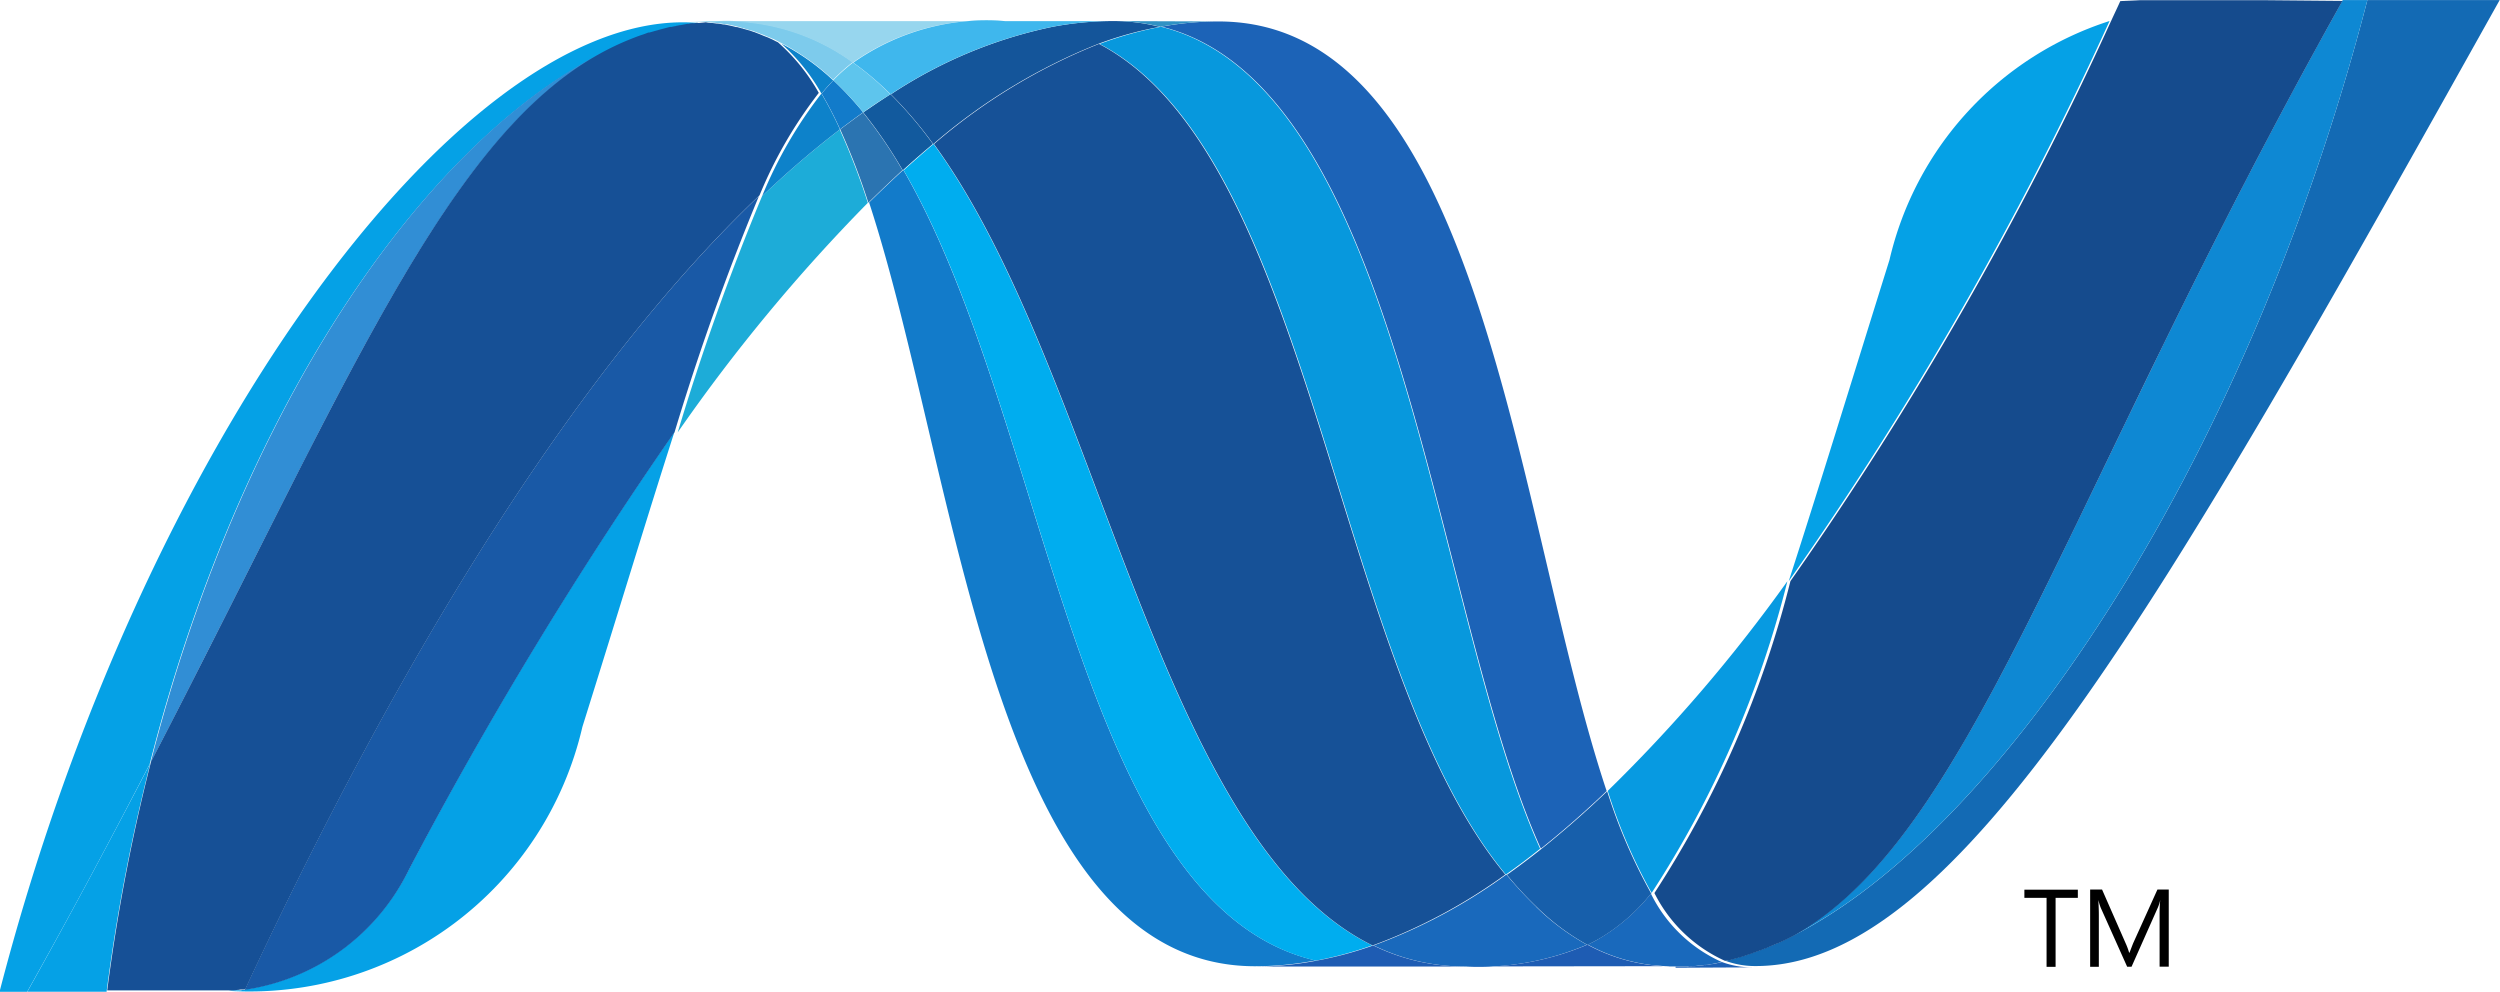
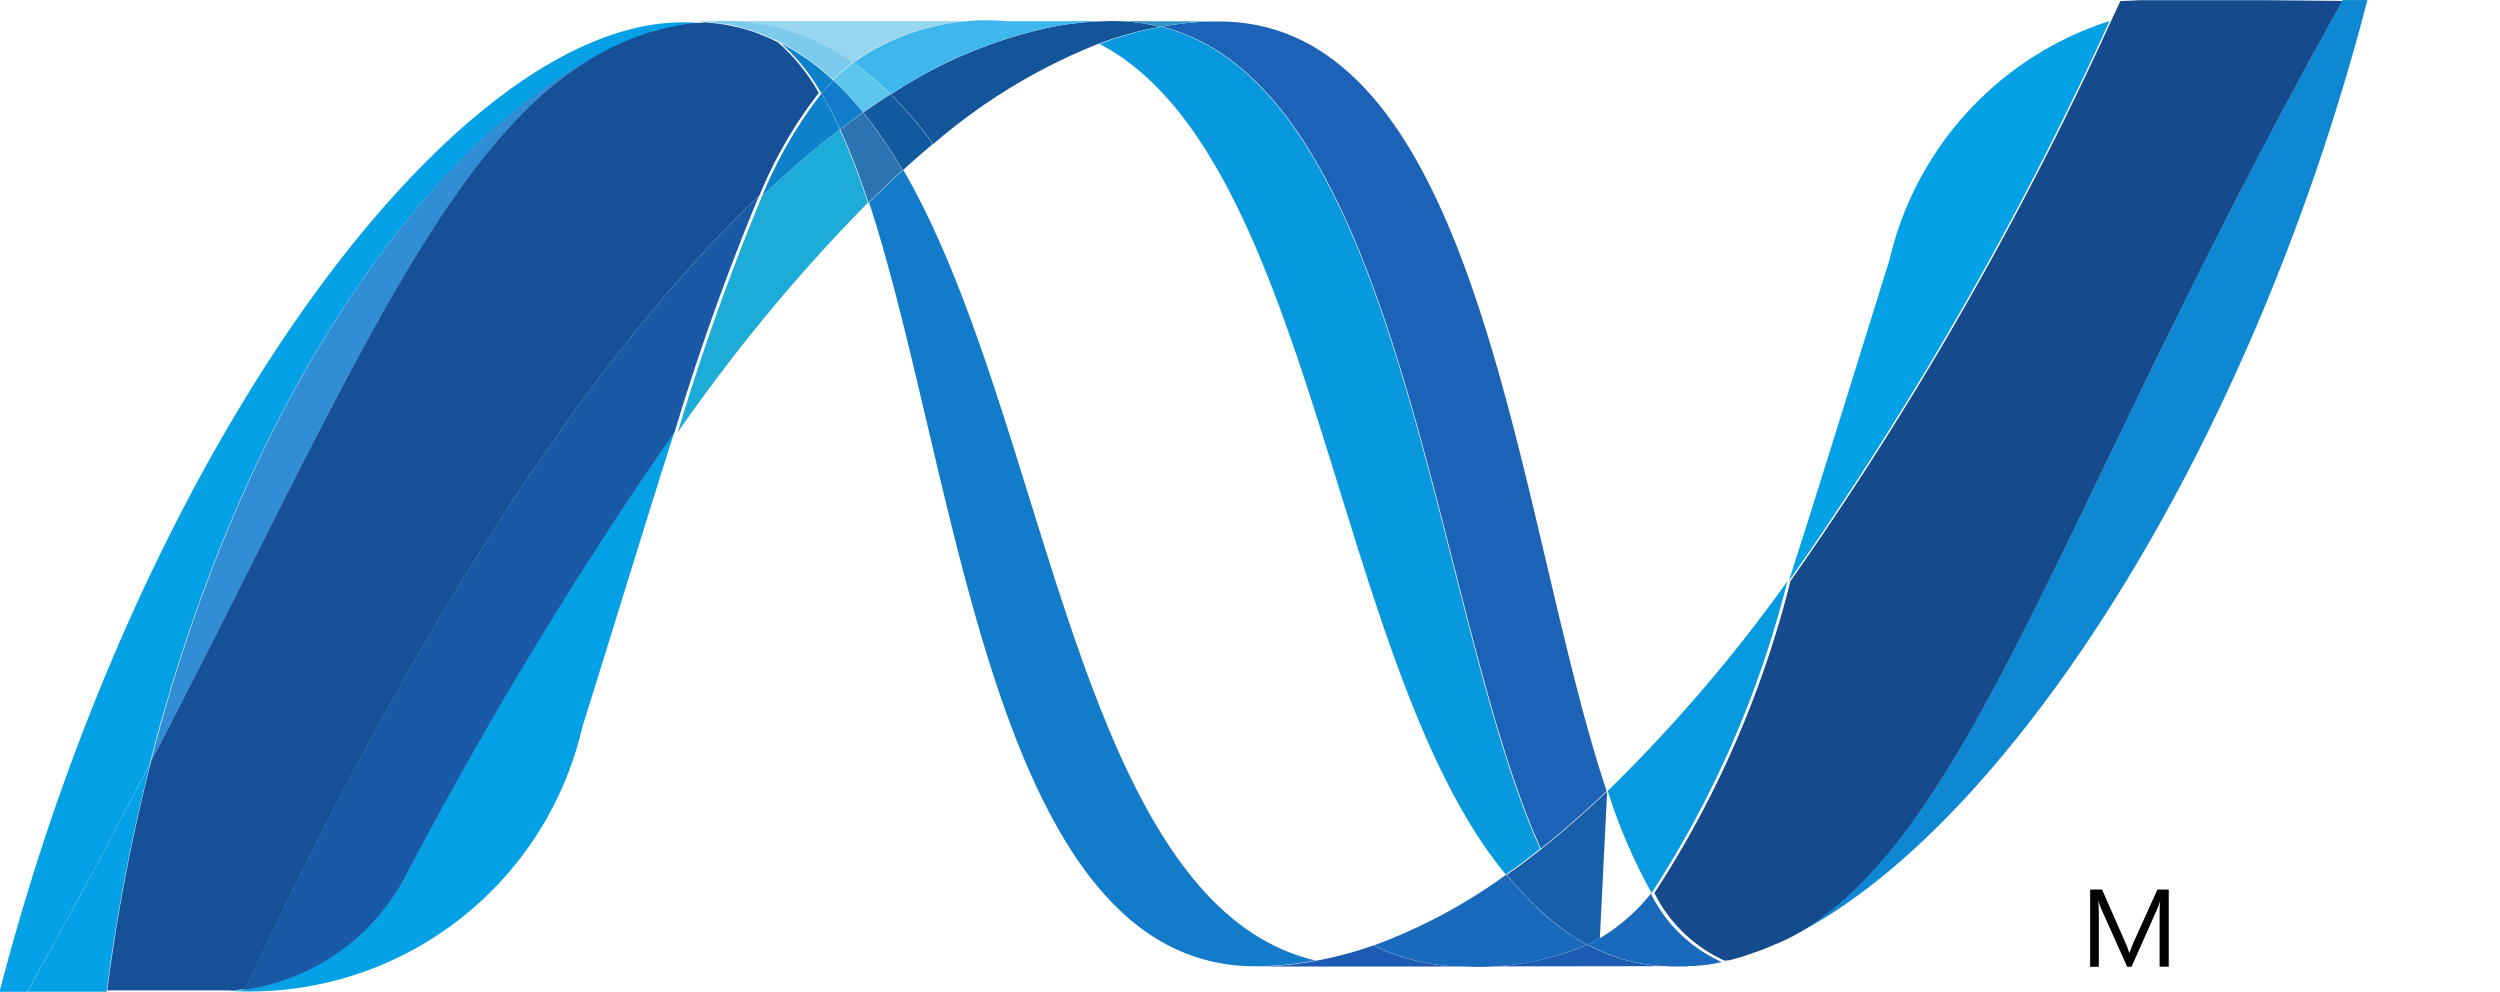
<svg xmlns="http://www.w3.org/2000/svg" width="37.977" height="15.066" viewBox="0 0 37.977 15.066">
  <defs>
    <linearGradient id="linear-gradient" x1="-21.761" y1="26.841" x2="-21.761" y2="26.822" gradientUnits="objectBoundingBox">
      <stop offset="0" stop-color="#0994dc" />
      <stop offset="0.35" stop-color="#66cef5" />
      <stop offset="0.846" stop-color="#127bca" />
      <stop offset="1" stop-color="#127bca" />
    </linearGradient>
    <linearGradient id="linear-gradient-2" x1="-20.819" y1="26.221" x2="-20.819" y2="26.203" gradientUnits="objectBoundingBox">
      <stop offset="0" stop-color="#0e76bc" />
      <stop offset="0.36" stop-color="#36aee8" />
      <stop offset="0.846" stop-color="#00adef" />
      <stop offset="1" stop-color="#00adef" />
    </linearGradient>
    <linearGradient id="linear-gradient-3" x1="-22.609" y1="26.012" x2="-22.609" y2="26.026" gradientUnits="objectBoundingBox">
      <stop offset="0" stop-color="#1c63b7" />
      <stop offset="0.5" stop-color="#33bdf2" />
      <stop offset="1" stop-color="#33bdf2" stop-opacity="0.42" />
    </linearGradient>
    <linearGradient id="linear-gradient-4" x1="-22.668" y1="25.408" x2="-22.668" y2="25.39" gradientUnits="objectBoundingBox">
      <stop offset="0" stop-color="#166ab8" />
      <stop offset="0.4" stop-color="#36aee8" />
      <stop offset="0.846" stop-color="#0798dd" />
      <stop offset="1" stop-color="#0798dd" />
    </linearGradient>
    <linearGradient id="linear-gradient-5" x1="-17.142" y1="23.915" x2="-17.142" y2="23.898" gradientUnits="objectBoundingBox">
      <stop offset="0" stop-color="#124379" />
      <stop offset="0.39" stop-color="#1487cb" />
      <stop offset="0.78" stop-color="#165197" />
      <stop offset="1" stop-color="#165197" />
    </linearGradient>
    <linearGradient id="linear-gradient-6" x1="-49.486" y1="67.395" x2="-49.434" y2="67.395" gradientUnits="objectBoundingBox">
      <stop offset="0" stop-color="#33bdf2" stop-opacity="0.698" />
      <stop offset="1" stop-color="#1dacd8" />
    </linearGradient>
    <linearGradient id="linear-gradient-7" x1="-13.771" y1="22.385" x2="-13.771" y2="22.395" gradientUnits="objectBoundingBox">
      <stop offset="0" stop-color="#136ab4" />
      <stop offset="0.6" stop-color="#59caf5" stop-opacity="0.549" />
      <stop offset="1" stop-color="#59caf5" stop-opacity="0.235" />
    </linearGradient>
    <linearGradient id="linear-gradient-8" x1="-12.423" y1="22.263" x2="-12.409" y2="22.263" gradientUnits="objectBoundingBox">
      <stop offset="0" stop-color="#05a1e6" stop-opacity="0.247" />
      <stop offset="1" stop-color="#05a1e6" />
    </linearGradient>
    <linearGradient id="linear-gradient-9" x1="-18.484" y1="29.626" x2="-18.484" y2="29.644" gradientUnits="objectBoundingBox">
      <stop offset="0" stop-color="#318ed5" />
      <stop offset="1" stop-color="#38a7e4" />
    </linearGradient>
    <linearGradient id="linear-gradient-10" x1="-20.057" y1="37.342" x2="-20.057" y2="37.371" gradientUnits="objectBoundingBox">
      <stop offset="0" stop-color="#05a1e6" />
      <stop offset="1" stop-color="#05a1e6" stop-opacity="0.549" />
    </linearGradient>
    <linearGradient id="linear-gradient-11" x1="-17.494" y1="26.875" x2="-17.494" y2="26.888" gradientUnits="objectBoundingBox">
      <stop offset="0" stop-color="#1959a6" />
      <stop offset="0.5" stop-color="#05a1e6" />
      <stop offset="0.918" stop-color="#7ec5ea" />
      <stop offset="1" stop-color="#7ec5ea" />
    </linearGradient>
    <linearGradient id="linear-gradient-12" x1="-12.473" y1="22.291" x2="-12.476" y2="22.3" gradientUnits="objectBoundingBox">
      <stop offset="0" stop-color="#165096" />
      <stop offset="1" stop-color="#0d82ca" />
    </linearGradient>
    <linearGradient id="linear-gradient-13" x1="-33.86" y1="37.904" x2="-33.86" y2="37.918" gradientUnits="objectBoundingBox">
      <stop offset="0" stop-color="#05a1e6" />
      <stop offset="0.874" stop-color="#0495d6" />
      <stop offset="1" stop-color="#0495d6" />
    </linearGradient>
    <linearGradient id="linear-gradient-14" x1="-18.224" y1="22.927" x2="-18.229" y2="22.916" gradientUnits="objectBoundingBox">
      <stop offset="0" stop-color="#38a7e4" stop-opacity="0.329" />
      <stop offset="0.962" stop-color="#0e88d3" />
      <stop offset="1" stop-color="#0e88d3" />
    </linearGradient>
    <linearGradient id="linear-gradient-15" x1="-15.406" y1="22.521" x2="-15.406" y2="22.51" gradientUnits="objectBoundingBox">
      <stop offset="0" stop-color="#168cd4" />
      <stop offset="0.5" stop-color="#1c87cc" />
      <stop offset="1" stop-color="#154b8d" />
    </linearGradient>
    <linearGradient id="linear-gradient-16" x1="-29.822" y1="818.389" x2="-29.8" y2="818.92" gradientUnits="objectBoundingBox">
      <stop offset="0" stop-color="#97d6ee" />
      <stop offset="0.703" stop-color="#55c1ea" />
      <stop offset="1" stop-color="#55c1ea" />
    </linearGradient>
    <linearGradient id="linear-gradient-17" x1="-37.343" y1="394.141" x2="-37.317" y2="393.994" gradientUnits="objectBoundingBox">
      <stop offset="0" stop-color="#7accec" />
      <stop offset="1" stop-color="#3fb7ed" />
    </linearGradient>
    <linearGradient id="linear-gradient-18" x1="-20.76" y1="27.258" x2="-20.76" y2="27.243" gradientUnits="objectBoundingBox">
      <stop offset="0" stop-color="#1da7e7" />
      <stop offset="1" stop-color="#37abe7" stop-opacity="0" />
    </linearGradient>
  </defs>
  <g id="Microsoft_.NET" data-name="Microsoft .NET" transform="translate(-0.025 -49.996)">
    <g id="Group_327" data-name="Group 327" transform="translate(0.001 49.996)">
      <g id="Group_321" data-name="Group 321" transform="translate(0.023 0)">
        <path id="Path_5913" data-name="Path 5913" d="M127.284,366.805c1.362,4.167,1.879,11.6,5.863,11.6h0a4.949,4.949,0,0,0,.918-.088h0c-3.622-.845-4.051-8.2-6.262-12.008h0c-.174.158-.346.323-.52.494" transform="translate(-114.08 -363.727)" fill="url(#linear-gradient)" />
-         <path id="Path_5914" data-name="Path 5914" d="M127.644,366.435c2.21,3.808,2.638,11.163,6.262,12.008h0a5.755,5.755,0,0,0,.857-.232h0c-3.253-1.594-4.151-8.734-6.663-12.173h0c-.152.128-.3.259-.456.4" transform="translate(-113.917 -363.85)" fill="url(#linear-gradient-2)" />
        <path id="Path_5915" data-name="Path 5915" d="M130.886,364.747a4.976,4.976,0,0,0-.918.088,7.04,7.04,0,0,0-2.452,1.025,6.162,6.162,0,0,1,.643.755,8.807,8.807,0,0,1,2.505-1.521,5.461,5.461,0,0,1,.935-.259,2.862,2.862,0,0,0-.713-.088" transform="translate(-113.981 -364.427)" fill="#14559a" />
        <path id="Path_5916" data-name="Path 5916" d="M136.1,377.318c.331-.263.666-.557,1-.876-1.384-4.148-1.879-11.69-5.894-11.69a4.753,4.753,0,0,0-.866.079c3.656.909,4.125,8.863,5.761,12.486" transform="translate(-112.693 -364.426)" fill="url(#linear-gradient-3)" />
        <path id="Path_5917" data-name="Path 5917" d="M130.557,364.835a2.927,2.927,0,0,0-.713-.087l1.578.006a4.724,4.724,0,0,0-.864.081" transform="translate(-112.929 -364.428)" fill="#3092c4" />
        <path id="Path_5918" data-name="Path 5918" d="M135.029,374.194a6.152,6.152,0,0,1-.453-.489,8.268,8.268,0,0,1-2.015,1.077,3.111,3.111,0,0,0,.751.256,3.176,3.176,0,0,0,.64.064,4.209,4.209,0,0,0,1.848-.331,3.515,3.515,0,0,1-.772-.576" transform="translate(-111.692 -360.42)" fill="#1969bc" />
        <path id="Path_5919" data-name="Path 5919" d="M129.691,365.069c3.274,1.714,3.558,9.469,6.172,12.618h0c.175-.123.347-.253.521-.392h0c-1.635-3.623-2.1-11.577-5.758-12.486h0a5.6,5.6,0,0,0-.935.261" transform="translate(-112.987 -364.402)" fill="url(#linear-gradient-4)" />
-         <path id="Path_5920" data-name="Path 5920" d="M127.959,366.512c2.511,3.439,3.41,10.579,6.663,12.173h0a8.3,8.3,0,0,0,2.016-1.077h0c-2.614-3.148-2.9-10.9-6.172-12.618h0a8.832,8.832,0,0,0-2.507,1.521" transform="translate(-113.77 -364.323)" fill="url(#linear-gradient-5)" />
        <path id="Path_5921" data-name="Path 5921" d="M126.571,366.9a37.122,37.122,0,0,0-1.281,3.587A26.484,26.484,0,0,1,128.178,367a10.43,10.43,0,0,0-.427-1.113,14.557,14.557,0,0,0-1.18,1.012" transform="translate(-114.994 -363.919)" fill="url(#linear-gradient-6)" />
        <path id="Path_5922" data-name="Path 5922" d="M127.339,365.707c-.116.084-.232.168-.349.258a10.428,10.428,0,0,1,.427,1.113q.261-.256.518-.494a6.947,6.947,0,0,0-.6-.877" transform="translate(-114.225 -363.999)" fill="#2b74b1" />
        <path id="Path_5923" data-name="Path 5923" d="M127.643,365.517c-.137.087-.274.181-.412.275a7.018,7.018,0,0,1,.6.879c.152-.139.305-.272.458-.4a6.165,6.165,0,0,0-.643-.755" transform="translate(-114.116 -364.084)" fill="#125a9e" />
-         <path id="Path_5924" data-name="Path 5924" d="M145.963,364.527c-1.851,7.142-5.719,12.878-8.963,14.326h-.006c-.059.026-.117.051-.175.072l-.022.009-.049.019-.023.01-.081.027-.033.012-.04.013-.036.014-.036.012-.069.02a.11.11,0,0,0-.029.009l-.048.013-.032.009-.051.013-.062.013a1.3,1.3,0,0,0,.465.081c3.074,0,6.175-5.51,11.3-14.674h-2.014Z" transform="translate(-110 -364.524)" fill="url(#linear-gradient-7)" />
        <path id="Path_5925" data-name="Path 5925" d="M127.785,365.041l.006-.006.007,0h0l.049-.019.01,0,.013-.006.053-.019h0c.04-.013.078-.027.117-.042l.019,0,.049-.016.023-.007.052-.014.019-.006c.056-.014.113-.03.169-.043l.023-.006a.272.272,0,0,1,.049-.009.05.05,0,0,1,.025-.007l.049-.01h.012l.1-.019h.022c.016,0,.03-.006.046-.009s.019,0,.027,0a.245.245,0,0,0,.045-.007.058.058,0,0,0,.026,0l.108-.01c-.108-.01-.217-.017-.327-.017-3.464,0-8.234,6.427-10.384,14.746h.414c.689-1.226,1.307-2.385,1.871-3.476,1.505-5.894,4.571-9.914,7.294-10.979" transform="translate(-118.203 -364.43)" fill="url(#linear-gradient-8)" />
        <path id="Path_5926" data-name="Path 5926" d="M126.175,367.064a14.567,14.567,0,0,1,1.18-1.012,5.451,5.451,0,0,0-.281-.544,6.653,6.653,0,0,0-.9,1.556" transform="translate(-114.595 -364.087)" fill="#0d82ca" />
        <path id="Path_5927" data-name="Path 5927" d="M126.387,364.989a2.96,2.96,0,0,1,.614.764c.058-.072.117-.139.178-.2a3.406,3.406,0,0,0-.837-.585l.036.017.007,0" transform="translate(-114.521 -364.33)" fill="#0d82ca" />
        <path id="Path_5928" data-name="Path 5928" d="M119.789,375.927c3.157-6.085,4.653-9.935,7.294-10.979h0c-2.723,1.067-5.788,5.086-7.294,10.979" transform="translate(-117.501 -364.339)" fill="url(#linear-gradient-9)" />
        <path id="Path_5929" data-name="Path 5929" d="M126.974,365.37c-.061.064-.119.129-.178.2a5.567,5.567,0,0,1,.281.542c.117-.09.233-.174.349-.258a5.008,5.008,0,0,0-.452-.486" transform="translate(-114.314 -364.148)" fill="#127bca" />
        <path id="Path_5930" data-name="Path 5930" d="M120.853,377.536h0c-.019,0-.039,0-.056.007h-.012c-.016,0-.033,0-.049,0h-.007c-.039,0-.078,0-.116.007H120.6a5.19,5.19,0,0,0,5.382-4.009c.552-1.76,1-3.242,1.4-4.486a63.437,63.437,0,0,0-4.035,6.647,3.315,3.315,0,0,1-2.494,1.827" transform="translate(-117.134 -362.499)" fill="url(#linear-gradient-10)" />
        <path id="Path_5931" data-name="Path 5931" d="M120.778,378.643h0a3.308,3.308,0,0,0,2.494-1.828h0a63.818,63.818,0,0,1,4.034-6.645h0a37.462,37.462,0,0,1,1.282-3.587h0c-2.666,2.537-5.341,6.757-7.811,12.059" transform="translate(-117.057 -363.607)" fill="url(#linear-gradient-11)" />
        <path id="Path_5932" data-name="Path 5932" d="M120.367,372.533c-.566,1.09-1.184,2.25-1.871,3.477H119.7a29.288,29.288,0,0,1,.666-3.476" transform="translate(-118.08 -360.945)" fill="#05a1e6" />
        <path id="Path_5933" data-name="Path 5933" d="M128.312,364.768c-.009,0-.016,0-.025,0h0a.163.163,0,0,1-.045.007h0a.057.057,0,0,0-.027,0h0c-.016,0-.032.006-.048.009h0a.033.033,0,0,0-.02,0h0l-.1.019h-.01a.316.316,0,0,1-.049.009h0a.059.059,0,0,1-.026.007h0l-.048.01h0a.047.047,0,0,1-.023,0h0l-.17.045h0l-.019.006h0l-.052.014h0l-.023.007h0l-.051.014h0c-.006,0-.012,0-.017,0h0c-.039.016-.078.03-.117.042h0l-.053.019h0l-.023.009h0l-.049.019h0l-.017.007h0c-2.638,1.043-4.137,4.894-7.294,10.979h0a29.053,29.053,0,0,0-.666,3.476h.17c.476,0,.609,0,1.157,0h.531c.036,0,.077,0,.116-.007h.007c.016,0,.033-.006.049-.006h.012c.017,0,.036,0,.056-.006h0c2.469-5.3,5.144-9.521,7.811-12.059h0a6.672,6.672,0,0,1,.9-1.556h0a2.952,2.952,0,0,0-.614-.763h0l-.007-.006h0l-.036-.017h0l-.036-.019h0l-.036-.017h0c-.016-.006-.027-.013-.042-.019h0l-.036-.014h0c-.025-.009-.048-.019-.072-.029h0l-.029-.012h0l-.052-.02h0a.168.168,0,0,0-.029-.01h0l-.072-.025h-.006c-.027-.009-.055-.016-.084-.023h0a.023.023,0,0,0-.019-.006h0l-.072-.02h0c-.006,0-.012,0-.016,0h0c-.056-.016-.116-.027-.175-.039h0l-.019,0h0a.746.746,0,0,0-.075-.013h0a.024.024,0,0,0-.016,0h0l-.09-.012h-.016c-.025,0-.046-.006-.069-.009h0c-.036.006-.075.007-.108.012" transform="translate(-117.71 -364.421)" fill="url(#linear-gradient-12)" />
        <path id="Path_5934" data-name="Path 5934" d="M138.421,368.385c-.608,1.946-1.1,3.552-1.528,4.872h0a52.939,52.939,0,0,0,4.874-8.51h0a5,5,0,0,0-3.345,3.637" transform="translate(-109.72 -364.428)" fill="url(#linear-gradient-13)" />
        <path id="Path_5935" data-name="Path 5935" d="M137.012,378.732c-.085.042-.171.084-.253.121,3.244-1.446,7.111-7.184,8.963-14.326h-.375c-4.254,7.6-5.623,12.688-8.333,14.2" transform="translate(-109.758 -364.526)" fill="url(#linear-gradient-14)" />
        <path id="Path_5936" data-name="Path 5936" d="M135.673,375.365a15.675,15.675,0,0,0,2.064-4.738,23.645,23.645,0,0,1-2.727,3.183l0,.009a8.229,8.229,0,0,0,.666,1.546" transform="translate(-110.584 -361.798)" fill="#079ae1" />
        <path id="Path_5937" data-name="Path 5937" d="M135.765,373.9a2.881,2.881,0,0,1-.777.682,2.116,2.116,0,0,1-.188.1,2.715,2.715,0,0,0,.989.313h0c.053,0,.108.01.162.013h.01a.368.368,0,0,1,.078.006h.263a.05.05,0,0,0,.029-.006.28.28,0,0,0,.059,0h.029a.512.512,0,0,0,.062-.007h.006c.006,0,.013,0,.019,0,.022,0,.046-.007.068-.01h.019c.026,0,.051-.007.077-.013h.012c.052-.009.1-.019.152-.032a2.2,2.2,0,0,1-1.071-1.029" transform="translate(-110.679 -360.333)" fill="#1969bc" />
        <path id="Path_5938" data-name="Path 5938" d="M131.336,374.769a4.86,4.86,0,0,0,.919-.09,5.6,5.6,0,0,0,.856-.23,3.114,3.114,0,0,0,.751.256,3.166,3.166,0,0,0,.641.064Z" transform="translate(-112.249 -360.087)" fill="#1e5cb3" />
        <path id="Path_5939" data-name="Path 5939" d="M133.53,374.772a4.206,4.206,0,0,0,1.847-.331,2.712,2.712,0,0,0,.989.313h0l.162.014h.01a.488.488,0,0,1,.078,0Z" transform="translate(-111.262 -360.091)" fill="#1e5cb3" />
-         <path id="Path_5940" data-name="Path 5940" d="M135.72,374.695h.172a.054.054,0,0,0,.03-.006.282.282,0,0,0,.059,0h.029a.483.483,0,0,0,.062-.007h.006c.006,0,.012,0,.019,0s.045-.007.066-.01a.042.042,0,0,0,.022,0c.025-.006.051-.007.075-.013h.013c.051-.009.1-.019.151-.032h0a1.308,1.308,0,0,0,.465.081l-1.17.006Z" transform="translate(-110.265 -360.013)" fill="#1d60b5" />
-         <path id="Path_5941" data-name="Path 5941" d="M135.478,372.833v0q-.5.477-1,.876c-.174.137-.347.269-.523.392a5.657,5.657,0,0,0,.453.489,3.516,3.516,0,0,0,.772.576c.062-.032.126-.065.187-.1a2.865,2.865,0,0,0,.779-.682,8.268,8.268,0,0,1-.666-1.546" transform="translate(-111.063 -360.812)" fill="#175fab" />
+         <path id="Path_5941" data-name="Path 5941" d="M135.478,372.833v0q-.5.477-1,.876c-.174.137-.347.269-.523.392a5.657,5.657,0,0,0,.453.489,3.516,3.516,0,0,0,.772.576c.062-.032.126-.065.187-.1" transform="translate(-111.063 -360.812)" fill="#175fab" />
        <path id="Path_5942" data-name="Path 5942" d="M144.73,364.529h-1.889c-.1.006-.2.009-.3.014h0c-.045.1-.093.2-.139.3h0a52.852,52.852,0,0,1-4.872,8.511h0a15.622,15.622,0,0,1-2.066,4.738h0a2.216,2.216,0,0,0,1.07,1.029h0c.013,0,.023,0,.033-.007h.007l.023,0h0l.052-.013h0a.12.12,0,0,1,.03-.009h0l.048-.013h0a.1.1,0,0,1,.029-.007h0l.069-.022h0l.036-.012h0l.039-.014h0l.039-.012h0l.033-.013h0c.027-.01.053-.017.081-.029h0c.007,0,.014-.006.023-.007h0l.049-.02h0a.056.056,0,0,1,.022-.007h0l.175-.075h.006c.084-.036.17-.078.253-.121h0c2.711-1.514,4.081-6.6,8.335-14.2Z" transform="translate(-110.331 -364.526)" fill="url(#linear-gradient-15)" />
        <path id="Path_5943" data-name="Path 5943" d="M125.61,364.761a.028.028,0,0,1,.019,0,.139.139,0,0,1,.049.006h.017l.09.012.014,0c.026.006.051.009.077.013l.019,0c.058.012.119.025.175.039l.016.006.072.019c.007,0,.013.006.019.006l.084.025.006,0c.023.007.048.017.072.025a.112.112,0,0,0,.029.01l.052.022a.078.078,0,0,1,.029.01l.069.029.036.014a.215.215,0,0,0,.042.017l.036.017.036.02a3.478,3.478,0,0,1,.837.585,2.847,2.847,0,0,1,.3-.269,3.262,3.262,0,0,0-1.935-.627c-.085,0-.17.006-.256.012" transform="translate(-114.849 -364.423)" fill="#7dcbec" />
        <path id="Path_5944" data-name="Path 5944" d="M126.919,365.454a5.013,5.013,0,0,1,.452.486c.137-.1.275-.188.412-.274a4.278,4.278,0,0,0-.567-.482,2.689,2.689,0,0,0-.3.269" transform="translate(-114.257 -364.233)" fill="#5ec5ed" />
        <path id="Path_5945" data-name="Path 5945" d="M125.711,364.765c.087-.007.171-.01.256-.01a3.271,3.271,0,0,1,1.935.625,3.506,3.506,0,0,1,2.309-.631h-4.827c.111,0,.22.006.327.016" transform="translate(-114.948 -364.428)" fill="url(#linear-gradient-16)" />
        <path id="Path_5946" data-name="Path 5946" d="M129.433,364.749a3.509,3.509,0,0,0-2.309.631,4.476,4.476,0,0,1,.567.481,7.028,7.028,0,0,1,2.452-1.025,4.97,4.97,0,0,1,.918-.087Z" transform="translate(-114.16 -364.428)" fill="url(#linear-gradient-17)" />
        <path id="Path_5947" data-name="Path 5947" d="M137.739,373.351c.43-1.321.921-2.928,1.528-4.874a5,5,0,0,1,3.344-3.637c.049-.1.094-.2.14-.3a5.078,5.078,0,0,0-5.06,3.93c-1.223,3.911-1.964,6.445-2.678,8.06a23.626,23.626,0,0,0,2.727-3.181" transform="translate(-110.567 -364.52)" fill="url(#linear-gradient-18)" />
-         <path id="Path_5948" data-name="Path 5948" d="M140.159,373.988h-.337v1.048h-.137v-1.048h-.337v-.124h.812v.124Z" transform="translate(-108.595 -360.349)" />
        <path id="Path_5949" data-name="Path 5949" d="M141.229,375.031h-.136v-.786c0-.062,0-.139.01-.227h0a.635.635,0,0,1-.036.114l-.4.9H140.6l-.4-.893a.689.689,0,0,1-.036-.12h0c0,.046.006.123.006.229v.785h-.132V373.86h.181l.359.818a.968.968,0,0,1,.052.141h.006c.025-.065.043-.113.056-.145l.368-.814h.172v1.171Z" transform="translate(-108.286 -360.347)" />
      </g>
    </g>
  </g>
</svg>